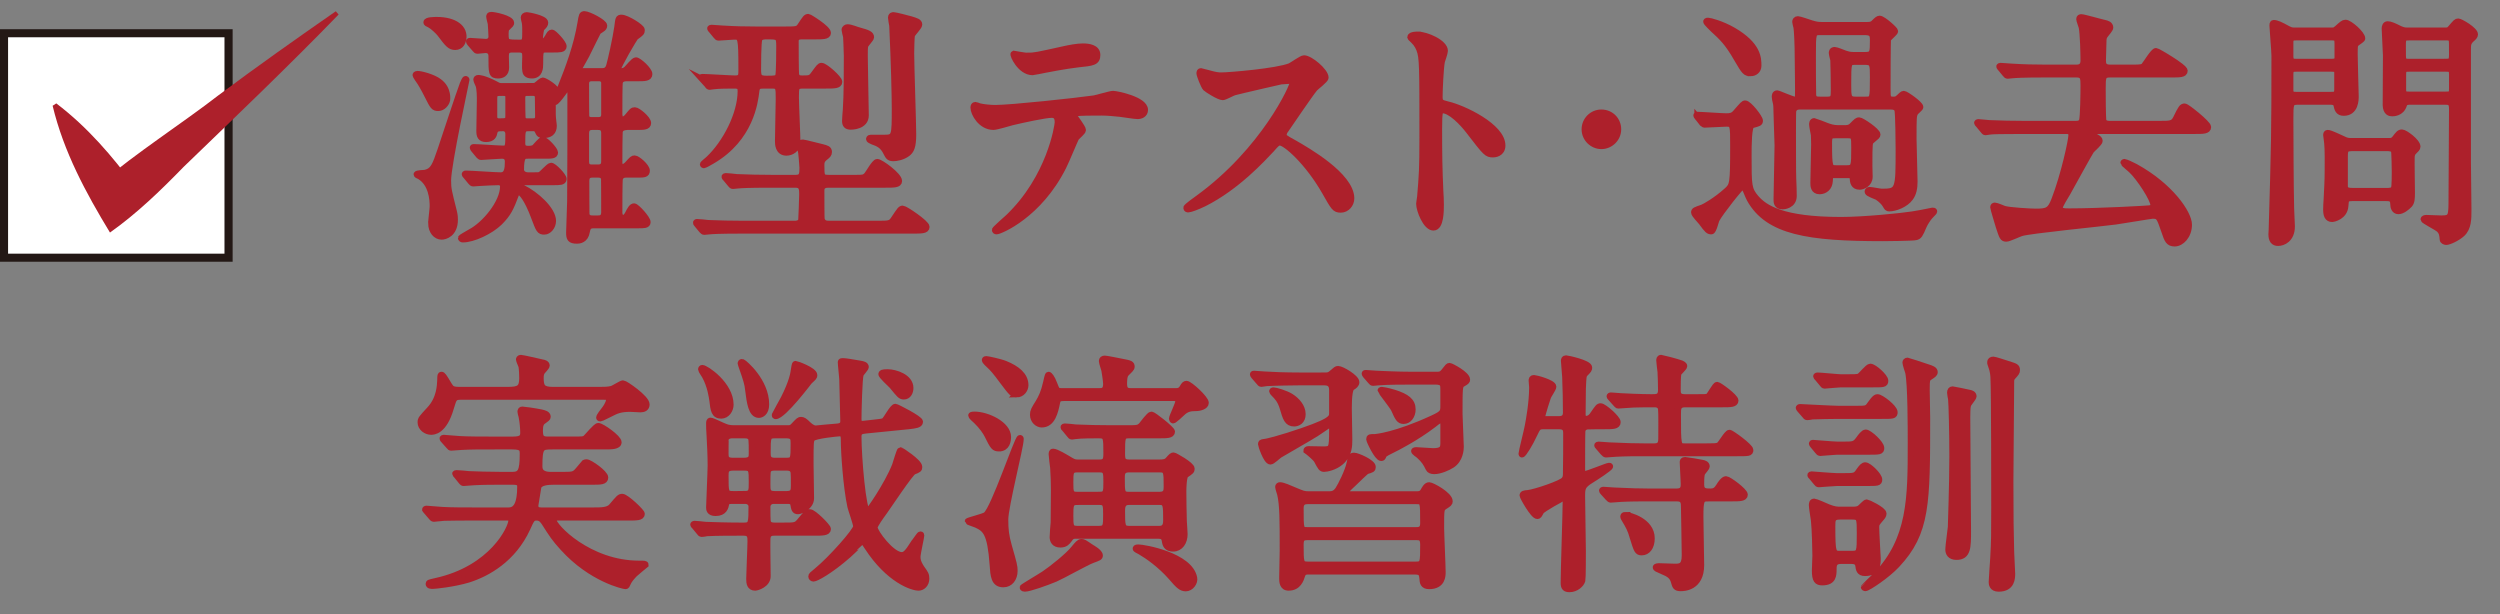
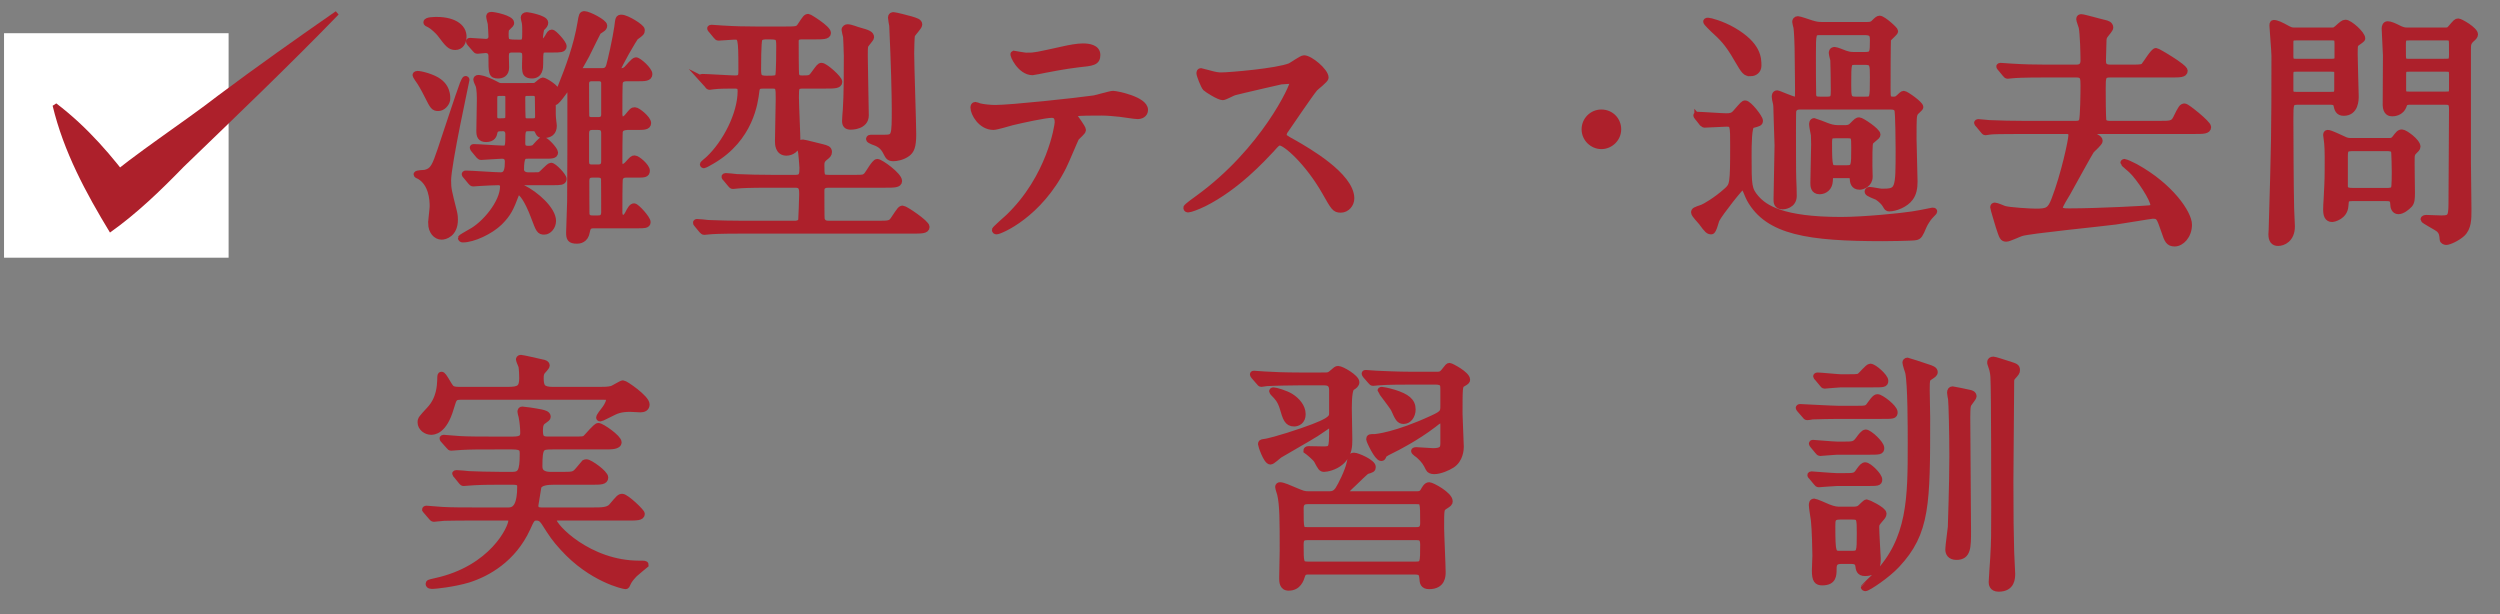
<svg xmlns="http://www.w3.org/2000/svg" id="_レイヤー_2" viewBox="0 0 297.35 73.07">
  <rect x="0" y="0" width="297.35" height="73.07" fill="#808080" stroke="none" />
  <defs>
    <style>.cls-1{stroke:#ad202b;stroke-miterlimit:10;stroke-width:.75px;}.cls-1,.cls-2{fill:#ad202b;}.cls-3{fill:#231815;}.cls-4{fill:#fff;}</style>
  </defs>
  <g id="PC">
    <g id="_レイヤー_13">
      <path class="cls-1" d="M52.14,12.83c-.54,0-.63-.15-1.29-1.47-.39-.78-.81-1.53-1.17-2.01-.03-.06-.24-.36-.24-.42,0-.09.15-.12.21-.12.42,0,1.83.36,2.55.9,1.2.87.96,2.19.96,2.22-.09.39-.51.9-1.02.9ZM51.3,26.54c0-.33.18-1.74.18-2.01,0-.81-.12-2.7-1.56-3.57-.06-.03-.36-.15-.36-.21,0-.15.87-.15,1.02-.18.99-.24,1.2-.9,1.86-2.82.42-1.23,2.19-6.66,2.61-7.74.06-.15.24-.6.33-.6.06,0,.09.03.09.09,0,.03-2.19,10.05-2.19,11.97,0,1.02.09,1.29.69,3.69.12.48.12.81.12.96,0,1.74-1.2,2.01-1.56,2.01-.66,0-1.23-.63-1.23-1.59ZM54.15,5.57c-.63,0-.87-.33-1.8-1.56-.24-.3-.87-.9-1.23-1.08-.36-.18-.39-.18-.39-.27,0-.27.96-.27,1.23-.27,2.1,0,3.39.93,3.12,2.31-.06.3-.27.87-.93.87ZM63.27,10.25c.3,0,.42,0,.66-.21.12-.12.54-.45.63-.45.18,0,1.68.84,1.68,1.41q0,.15-.3.39c-.21.18-.21.72-.21.99v1.26c0,.42.12,1.14.12,1.26,0,.42-.06,1.14-1.2,1.14-.45,0-.51-.09-.69-.48-.15-.33-.39-.33-.51-.33h-.54c-.81,0-.81.27-.81,1.8,0,.39.12.69.72.69.42,0,.63-.06.78-.18.15-.15.75-.9.96-.9.36,0,1.44,1.2,1.44,1.5,0,.36-.39.36-1.23.36h-1.95c-.54,0-.87,0-.87,1.71,0,.18.18.66.87.66h.54c.66,0,.72,0,.87-.06.24-.06,1.05-1.08,1.32-1.08.3,0,1.47,1.2,1.47,1.56s-.42.36-1.26.36h-3.36c-.27,0-.72.06-.72.33,0,.15.06.18.45.36,1.62.78,3.63,2.61,3.63,3.93,0,.69-.51,1.26-1.02,1.26-.57,0-.63-.18-1.23-1.77-.75-2.01-1.47-2.94-1.8-2.94-.15,0-.27.09-.33.24-.66,1.71-.9,2.31-1.98,3.39-1.08,1.05-3.12,2.01-4.35,2.01-.12,0-.21-.06-.21-.15,0-.06.69-.45,1.11-.69,1.68-.87,3.9-3.48,3.9-5.46,0-.24-.21-.51-.51-.51-.69,0-1.53.06-2.19.09-.12,0-.72.06-.87.06-.12,0-.15-.06-.27-.18l-.57-.69q-.15-.15-.15-.21c0-.06.09-.06.12-.06.6,0,3.48.21,4.14.21.81,0,.87-.84.87-1.65,0-.36-.15-.72-.72-.72-.36,0-2.31.15-2.49.15-.09,0-.15-.06-.27-.18l-.57-.69q-.12-.15-.12-.21c0-.06.06-.06.09-.06.51,0,2.97.18,3.51.18.63,0,.63-.36.63-1.74,0-.42-.24-.72-.63-.72-.57,0-.93,0-1.05.48-.06.33-.18.81-.99.81-.66,0-.78-.39-.78-.93,0-.51.06-3.06.06-3.63,0-.45,0-1.35-.15-1.8-.03-.09-.27-.57-.27-.69,0-.09.06-.18.21-.18.09,0,.63,0,1.98.69.48.27.54.27.72.27h3.69ZM65.01,5.87c-.78,0-.78.15-.78,1.74,0,.45-.03,1.35-.96,1.35-.63,0-.75-.3-.78-.57-.06-.21,0-1.38,0-1.65,0-.39,0-.87-.75-.87h-.84c-.72,0-.75.45-.75.87,0,.18.03,1.08.03,1.29,0,.78-.54.93-.93.93-.78,0-.78-.24-.78-2.31,0-.69-.6-.72-.69-.72-.15,0-.9.09-.99.09-.12,0-.18-.06-.27-.18l-.6-.69q-.12-.15-.12-.21c0-.06.06-.06.12-.06.18,0,1.62.12,1.89.12s.66-.15.66-.66c0-.15-.06-1.44-.09-1.56-.03-.12-.18-.69-.18-.84s.18-.15.24-.15c.39,0,2.34.42,2.34.93,0,.15-.03.15-.42.54-.15.12-.24.21-.24.78,0,1.05.12,1.05,1.74,1.05.63,0,.63-.33.63-1.35,0-.3,0-.81-.06-1.08-.03-.09-.12-.48-.12-.57,0-.12.09-.27.36-.27.12,0,2.16.36,2.16.87,0,.24-.09.33-.42.66-.12.12-.21,1.05-.21,1.23s.06.48.3.48c.18,0,.45-.3.66-.63.21-.39.3-.54.48-.54.21,0,1.38,1.23,1.38,1.62,0,.36-.42.36-1.26.36h-.75ZM58.77,11.69v2.28c.03.27.21.48.57.48.9,0,1.14,0,1.14-.66v-2.28c0-.48-.45-.48-.66-.48-.78,0-1.05,0-1.05.66ZM62.73,11.03c-.18,0-.63,0-.63.6,0,.3,0,2.37.06,2.49.12.33.42.33.57.33h.66c.18,0,.63,0,.63-.6,0-.33-.03-2.31-.03-2.37-.09-.45-.45-.45-.6-.45h-.66ZM70.68,26.78c-.6,0-.78.15-.9.78-.15.99-.9,1.05-1.14,1.05-.84,0-.93-.27-.93-.96,0-.54.12-3.12.12-3.69.03-2.31.03-8.28.03-13.62,0-.12-.09-.18-.18-.18-.15,0-1.38,1.98-1.71,1.98-.03,0-.06-.03-.06-.06,0-.12.6-1.26.72-1.53,1.02-2.52,1.98-5.13,2.43-7.83.15-.93.18-1.02.45-1.02.48,0,2.34.96,2.34,1.35,0,.15-.09.27-.21.36-.06.06-.42.27-.48.33-.09.09-.96,1.89-1.44,2.85-.12.24-.84,1.47-.84,1.53,0,.09.06.36.48.36h2.13c.36,0,.81,0,.99-.69.15-.48.78-3.27.96-4.59.12-.99.12-1.08.48-1.08.6,0,2.4,1.11,2.4,1.44,0,.3-.06.36-.69.81-.21.12-2.13,3.54-2.13,3.78,0,.3.15.33.36.33.24,0,.42-.03.66-.24.15-.12.87-1.05,1.11-1.05.33,0,1.59,1.14,1.59,1.62s-.54.48-1.41.48h-1.2c-.27,0-.75,0-.9.48-.06.15-.06,2.52-.06,3.81,0,.12.03.66.42.66.21,0,.48-.24.57-.36.54-.66.6-.75.87-.75.33,0,1.56,1.02,1.56,1.5,0,.45-.51.45-1.32.45h-1.14c-.27.03-.75.03-.9.51-.06.15-.06,3.3-.06,3.72,0,.18.06.6.39.6.21,0,.48-.24.6-.36.57-.63.63-.69.84-.69.33,0,1.44.96,1.44,1.44,0,.45-.33.45-1.17.45h-1.2c-.24,0-.69,0-.84.51-.06.15-.06,3.54-.06,4.05,0,.12.06.63.45.63.27,0,.48-.27.6-.51.3-.6.48-.87.72-.87.27,0,1.59,1.44,1.59,1.86,0,.36-.39.36-1.14.36h-5.19ZM70.38,9.29c-.45,0-.69.21-.69.69s0,3.78.03,3.93c.15.39.48.39.66.39h.81c.45,0,.69-.24.69-.69v-3.81c-.09-.51-.51-.51-.69-.51h-.81ZM70.47,15.08c-.42,0-.78.15-.78.78v3.36c0,.72.48.72.78.72h.63c.42,0,.78-.12.78-.75v-3.36c0-.72-.48-.75-.78-.75h-.63ZM70.5,20.75c-.24,0-.78,0-.78.75,0,.51,0,3.93.03,4.05.12.45.54.45.75.45h.6c.24,0,.78,0,.78-.75,0-.63,0-3.93-.03-4.05-.12-.45-.54-.45-.75-.45h-.6Z" />
      <path class="cls-1" d="M91.59,21.95c-2.61,0-3.48.06-3.78.09-.09,0-.54.06-.63.06-.12,0-.18-.06-.27-.18l-.57-.69c-.12-.12-.15-.15-.15-.21,0-.03.06-.06.12-.06.21,0,1.14.09,1.32.12,1.47.06,2.7.09,4.11.09h2.91c.78,0,.81-.45.81-1.23,0-.27-.12-1.53-.15-1.8-.03-.15-.18-.75-.18-.87s.06-.3.39-.3c.12,0,1.98.48,2.25.54.57.15.81.21.81.57,0,.27-.15.39-.45.63-.45.36-.45.63-.45.93,0,1.32,0,1.53.87,1.53h3.3c.72,0,.96,0,1.26-.33.21-.24.93-1.56,1.23-1.56.39,0,2.58,1.59,2.58,2.25,0,.42-.57.42-1.62.42h-6.75c-.27,0-.9.03-.87.72,0,.48,0,3.21.03,3.39.15.54.57.57.9.57h5.79c1.32,0,1.56,0,1.92-.57.72-1.08.81-1.23,1.05-1.23.27,0,2.82,1.71,2.82,2.16,0,.42-.6.42-1.62.42h-20.37c-2.64,0-3.51.06-3.81.09-.09,0-.54.06-.63.06s-.15-.06-.27-.18l-.57-.69c-.12-.12-.12-.15-.12-.21,0-.03.03-.06.09-.06.21,0,1.14.09,1.32.12,1.47.06,2.73.09,4.14.09h6.15c.18,0,.66,0,.81-.42.03-.15.12-2.79.12-3.09,0-.6,0-1.17-.81-1.17h-3.03ZM83.55,9.44c-.09-.15-.12-.18-.12-.21,0-.06.06-.06.12-.06.6,0,3.33.18,3.87.18.78,0,.78-.33.78-1.08,0-3.87-.06-3.93-.87-3.93-.27,0-1.65.12-1.86.12-.12,0-.18-.06-.27-.18l-.57-.69c-.12-.15-.15-.15-.15-.21,0-.03.06-.06.12-.06.21,0,1.14.09,1.32.09,1.47.09,2.7.12,4.11.12h3.15c1.56,0,1.74,0,2.04-.48.6-.9.66-1.02.93-1.02.09,0,2.31,1.35,2.31,1.89,0,.39-.6.39-1.59.39h-1.47c-.24,0-.78,0-.78.57s0,3.81.06,4.02c.09.36.33.45.69.45.87,0,1.05,0,1.38-.45.69-.93.75-1.05.96-1.05.42,0,2.1,1.5,2.1,1.89,0,.42-.6.42-1.62.42h-2.67c-.87,0-.87.24-.87,1.41,0,.84.18,4.62.18,5.37,0,.81-.72,1.2-1.29,1.2-.99,0-.99-1.05-.99-1.35,0-.78.09-4.29.09-5.01,0-1.35,0-1.62-.78-1.62h-1.05c-.57,0-.81.09-.87.72-.15,1.23-.66,5.58-5.25,8.25-.09.06-.9.51-.96.51s-.12-.06-.12-.09c0-.06.6-.54.69-.63,1.98-1.86,3.81-5.31,3.81-8.1,0-.39-.09-.66-.72-.66s-1.98,0-2.55.09c-.09,0-.36.06-.42.06-.12,0-.18-.06-.27-.21l-.6-.66ZM92.58,9.02c.12-.3.12-3.18.12-3.57,0-1.14-.15-1.14-1.47-1.14-.36,0-.78,0-.93.36s-.15,3.15-.15,3.57c0,.93.12,1.14,1.05,1.14s1.26,0,1.38-.36ZM102.84,6.77c0,1.08.12,5.97.12,6.96,0,1.32-1.68,1.32-1.77,1.32-.51,0-.66-.24-.66-.66,0-.12.06-1.14.09-1.35.12-1.71.12-4.56.12-6.39,0-.66-.09-2.22-.09-2.31-.03-.12-.18-.66-.18-.78,0-.21.21-.3.33-.3.42,0,1.05.3,1.44.39.99.27,1.35.42,1.35.78,0,.18-.66.84-.69,1.02-.06.15-.06.63-.06,1.32ZM108.36,6.35c0,1.53.24,8.28.24,9.63,0,1.47-.24,1.95-.69,2.28-.57.42-1.29.54-1.65.54-.48,0-.6-.18-.81-.6-.42-.9-.96-1.14-1.65-1.38-.18-.09-.42-.18-.42-.27,0-.03,0-.15.18-.15h1.59c1.29,0,1.29-.15,1.29-3.51,0-1.5-.09-5.34-.3-9.84-.03-.15-.15-.84-.15-.96,0-.24.15-.27.3-.27.18,0,1.71.39,2.01.48.69.21,1.02.3,1.02.63,0,.24-.81,1.05-.87,1.26-.06.24-.09,1.77-.09,2.16Z" />
      <path class="cls-1" d="M128.79,15.47c0,.21-.72.78-.81.93-.09.12-1.23,2.88-1.5,3.39-2.88,5.79-7.56,7.71-7.95,7.71-.12,0-.18-.06-.18-.15s1.35-1.29,1.59-1.5c4.95-4.74,5.88-10.89,5.88-11.31,0-.36-.06-.9-.72-.9-.78,0-3.54.6-4.77.9-.33.09-1.83.54-2.16.54-1.5,0-2.37-1.62-2.37-2.28,0-.18.06-.3.21-.3.06,0,.39.12.45.15.42.12,1.38.21,1.89.21,1.92,0,9.69-.84,11.79-1.14.36-.06,1.92-.54,2.25-.54.36,0,3.78.66,3.78,1.89,0,.54-.48.72-.87.72-.33,0-1.8-.24-2.1-.27-.63-.06-1.47-.15-2.13-.15-1.02,0-2.82,0-3.03.09-.21.12-.27.3-.21.45.03.09.96,1.29.96,1.56ZM122.13,6.65c.93,0,1.26-.09,4.26-.75.78-.18,1.74-.36,2.4-.36s1.71.12,1.71.99-.51.93-2.28,1.11c-1.53.18-3.54.57-3.99.66-.15.03-1.32.27-1.41.27-1.47,0-2.4-2.1-2.25-2.16.18.03,1.38.24,1.56.24Z" />
      <path class="cls-1" d="M153.45,9.44c-.21,0-6.51,1.47-6.66,1.53-.21.06-1.14.57-1.35.57-.45,0-1.86-.9-2.04-1.08-.21-.21-.72-1.53-.72-1.74,0-.15.03-.24.18-.24.03,0,.69.18.78.21.93.27,1.29.3,1.59.3,1.02,0,6.66-.48,8.22-1.11.27-.12,1.38-.93,1.65-.93.72,0,2.55,1.53,2.55,2.28,0,.27-1.11,1.08-1.29,1.29-.6.72-2.97,4.23-3.45,4.92-.12.15-.24.36-.24.6,0,.27.06.33,1.32,1.02,1.35.78,6.72,3.81,6.72,6.54,0,.69-.54,1.32-1.23,1.32s-.81-.21-1.86-2.07c-2.07-3.63-4.71-5.91-5.37-5.91-.3,0-.39.09-1.05.84-1.05,1.11-4.11,4.47-8.01,6.42-.81.39-1.62.69-1.86.69-.06,0-.21,0-.21-.18,0-.12,1.2-.99,1.38-1.11,7.83-5.67,11.4-13.44,11.31-13.92-.06-.24-.3-.24-.36-.24Z" />
-       <path class="cls-1" d="M168.6,4.13c1.08,0,3.24.96,3.24,1.92,0,.21-.3,1.08-.36,1.26-.15.75-.27,3.42-.27,4.17,0,.66.12.75.99.96,1.83.42,6.48,2.61,6.48,4.86,0,.99-.93,1.05-1.08,1.05-.75,0-.84-.12-2.85-2.73-.84-1.11-2.25-2.52-3.18-2.52-.3,0-.42,0-.42,2.22,0,3.18.03,4.77.15,7.47.03.33.06,1.08.06,1.53,0,.75,0,2.73-.87,2.73s-1.68-2.04-1.68-2.82c0-.12.12-.75.12-.87.21-2.49.27-3.27.27-6.96,0-8.58,0-9.54-.36-10.5-.24-.63-.54-.93-1.02-1.38l-.06-.12c.03-.27.81-.27.84-.27Z" />
      <path class="cls-1" d="M188.49,15.38c0-1.08.87-1.98,1.98-1.98s1.98.87,1.98,1.98-.93,1.98-1.98,1.98-1.98-.87-1.98-1.98Z" />
      <path class="cls-1" d="M201.9,13.94q-.12-.15-.12-.21c0-.06.06-.06.09-.06.51,0,2.91.18,3.45.18.51,0,.81-.06,1.14-.45.84-.96.93-1.08,1.11-1.08.42,0,1.74,1.68,1.74,2.04,0,.27-.12.3-.93.51-.42.09-.42,2.46-.42,3.69,0,3.51,0,3.96.9,5.01,1.02,1.17,3.12,2.61,10.11,2.61,2.73,0,7.14-.45,8.49-.66.48-.06,1.5-.27,2.4-.45.09,0,.18,0,.18.09,0,.06-.48.51-.54.6-.21.24-.54.75-.69,1.08-.48,1.14-.57,1.26-.93,1.35-.33.09-3.42.12-3.93.12-8.82,0-13.68-.72-15.84-4.65-.15-.24-.63-1.59-.78-1.59-.21,0-2.79,3.27-3.18,4.05-.09.18-.36,1.38-.6,1.38-.33,0-.45-.09-1.17-1.08-.12-.15-.87-.93-.87-1.14,0-.24.09-.27.96-.57.33-.12,1.68-.9,2.91-2.01.72-.66.78-.72.78-5.37,0-2.4,0-2.64-.81-2.64-.42,0-2.19.12-2.61.12-.09,0-.15-.06-.24-.18l-.6-.69ZM208.23,8.69c-.63,0-.72-.15-1.62-1.68-1.11-1.95-1.8-2.58-2.85-3.54-.12-.12-.81-.78-.81-.9,0-.09.15-.09.21-.09.21,0,1.62.36,2.97,1.14,3,1.74,3,3.33,3,4.2,0,.57-.45.87-.9.87ZM222,2.99c.36,0,.66,0,.93-.3.33-.33.48-.45.63-.45.39,0,1.83,1.29,1.83,1.47s-.78.78-.84.96c-.06.21-.06,5.07-.06,5.91,0,1.08,0,1.29.75,1.29.24,0,.36-.03.6-.24.33-.3.45-.45.6-.45.21,0,1.95,1.2,1.95,1.56,0,.12-.54.54-.6.66-.21.36-.21.54-.21,3.18,0,.72.12,4.23.12,5.04,0,.72-.12,1.41-.51,1.92-.54.75-1.74,1.23-2.49,1.23-.21,0-.24-.06-.45-.42-.15-.27-.54-.66-.96-.93-.18-.09-1.14-.42-1.14-.6,0-.21.18-.21.24-.21.21,0,1.23.21,1.44.21,2.01,0,2.01-.21,2.01-5.1,0-.66-.03-4.35-.15-4.65-.15-.42-.54-.42-1.08-.42h-10.38c-.36,0-.81,0-.96.54-.03.18-.03,2.16-.03,2.58,0,.84,0,4.95.03,5.46.03.57.06,1.5.06,2.07,0,1.14-1.17,1.23-1.29,1.23-.72,0-.72-.48-.72-.81,0-.93.12-5.4.12-6.42,0-.54-.12-3.18-.12-3.78,0-.72-.03-1.11-.09-1.32-.06-.21-.12-.51-.12-.69,0-.09,0-.39.27-.39.15,0,1.77.75,2.13.75.33,0,.36-.33.36-.48.03-.63-.03-3.72-.03-4.41,0-1.8-.09-3.36-.15-3.72-.03-.12-.15-.57-.15-.66,0-.15.09-.3.3-.3s1.29.39,1.59.48c.48.15.78.21,1.23.21h5.34ZM219.42,15.26c.3,0,.6-.03.84-.27.6-.6.66-.66.87-.66.27,0,2.16,1.26,2.16,1.68,0,.15-.09.21-.66.69-.3.24-.3.27-.3,3.09,0,.18.03,1.05.03,1.23,0,.87-.84,1.17-1.17,1.17-.75,0-.78-.6-.81-.93,0-.36-.21-.45-.51-.45h-1.68c-.54,0-.54.12-.57.72-.03.75-.57,1.2-1.2,1.2-.72,0-.72-.66-.72-.96,0-.63.09-3.87.09-4.59s-.03-.9-.03-1.14c-.03-.18-.21-1.02-.21-1.23,0-.09,0-.39.24-.39.06,0,1.41.54,1.5.57.33.12.75.27,1.32.27h.81ZM216.54,3.8c-.93,0-.93.06-.93,2.79,0,.84,0,4.08.03,4.68.03.57.39.6.84.6h.87c.78,0,.78-.36.78-1.14,0-.48-.03-3.27-.06-3.6-.03-.12-.18-.69-.18-.84,0-.06,0-.33.33-.33.21,0,1.05.36,1.23.42.48.15.63.18,1.11.18h1.29c.93,0,.93-.33.93-1.8,0-.75-.18-.96-1.08-.96h-5.16ZM219.63,20.03c.93,0,.93-.24.93-2.46,0-1.38,0-1.5-.9-1.5h-1.26c-.63,0-.87.03-.87.84,0,3.12.06,3.12.93,3.12h1.17ZM221.85,11.87c.93,0,.93-.06.93-2.7,0-1.47,0-1.83-.93-1.83h-1.14c-.9,0-.9.06-.9,2.7,0,1.47,0,1.83.9,1.83h1.14Z" />
      <path class="cls-1" d="M240.57,15.56c-2.64,0-3.48.03-3.78.06-.12,0-.54.09-.63.09-.12,0-.18-.09-.27-.21l-.57-.69c-.06-.06-.15-.15-.15-.18,0-.06.06-.09.12-.09.21,0,1.14.12,1.32.12,1.47.06,2.7.09,4.11.09h6.15c.24,0,.63,0,.78-.39.15-.42.18-3.42.18-4.14,0-.9,0-1.38-.84-1.38h-3.78c-2.61,0-3.48.06-3.78.09-.09,0-.54.06-.63.06-.12,0-.18-.06-.27-.18l-.57-.69c-.12-.15-.15-.15-.15-.21,0-.03.06-.06.12-.06.21,0,1.14.09,1.32.09,1.47.09,2.7.12,4.11.12h3.63c.51,0,.84-.24.84-.84,0-.9-.06-3.18-.21-3.96-.03-.15-.3-.84-.3-.99,0-.18.12-.21.24-.21.27,0,2.34.6,2.79.69.24.06.63.15.63.54,0,.15-.36.57-.57.84-.21.24-.24.48-.24.81,0,.36-.06,1.86-.06,2.19,0,.42,0,.93.87.93h2.73c.84,0,1.14-.03,1.32-.24.24-.27,1.11-1.74,1.41-1.74.15,0,3.39,1.89,3.39,2.34,0,.42-.57.42-1.59.42h-7.29c-.87,0-.87.36-.87,1.71,0,.51,0,3.57.09,3.84.15.36.57.36.84.36h5.85c1.26,0,1.62,0,1.95-.63.63-1.29.72-1.44,1.05-1.44.21,0,2.76,2.01,2.76,2.43,0,.45-.57.45-1.62.45h-12.18c-.15,0-.33,0-.33.18,0,.12.54.42.87.6.21.12.36.24.36.42,0,.24-.9.99-1.02,1.17-.21.3-2.37,4.23-2.82,5.04-.21.33-.9,1.47-.9,1.68,0,.51.54.51,1.14.51,3.63,0,9.33-.33,9.51-.36.3-.03.51-.15.51-.42,0-.69-1.65-3.24-2.64-4.17-.12-.12-.93-.78-.93-.84,0-.03.03-.09.12-.09.12,0,1.02.42,1.29.57,4.2,2.31,6.36,5.55,6.36,6.87s-.9,2.22-1.68,2.22c-.72,0-.87-.39-1.23-1.47-.57-1.65-.63-1.83-1.38-1.83-.21,0-3.72.6-4.41.69-1.77.24-10.11,1.05-11.22,1.38-.3.09-1.5.66-1.77.66-.45,0-.48-.15-.9-1.41-.09-.33-.66-2.16-.66-2.31s.09-.18.18-.18c.18,0,.96.33,1.11.39.57.18,3.09.33,3.75.33,1.38,0,1.74-.12,2.25-1.47,1.14-2.97,2.01-7.05,2.01-7.62,0-.54-.33-.54-.72-.54h-5.1Z" />
      <path class="cls-1" d="M277.29,3.65c.33,0,.42,0,.75-.3.51-.45.69-.63.93-.63.48,0,1.98,1.32,1.98,1.86,0,.12-.6.48-.69.57-.21.21-.21.3-.21,1.38,0,.75.12,4.5.12,4.92,0,.39,0,1.95-1.41,1.95-.66,0-.75-.48-.84-.9-.09-.42-.54-.42-.93-.42h-3.63c-.96,0-.96.21-.96,2.07,0,1.59.03,8.46.09,10.65,0,.3.09,1.8.09,2.13,0,1.53-1.05,1.95-1.62,1.95-.51,0-.78-.3-.78-1.02,0-.15.03-.45.03-.54.3-10.23.33-11.37.33-20.67,0-.57-.24-3.33-.24-3.6,0-.12,0-.3.12-.3.39,0,.87.24,1.68.69.42.21.51.21.87.21h4.32ZM273.18,4.43c-.51,0-.78.03-.78.6v1.68c0,.63.27.66.78.66h4.08c.39,0,.72-.03.78-.42v-1.74c0-.69-.12-.78-.78-.78h-4.08ZM273.21,8.15c-.51,0-.81,0-.81.66v2.04c.09.45.36.45.81.45h3.99c.51,0,.81,0,.81-.66v-2.07c-.06-.42-.36-.42-.81-.42h-3.99ZM284.1,16.79c.3,0,.51,0,.75-.3.42-.54.54-.72.84-.72.33,0,1.83,1.08,1.83,1.68,0,.18-.18.33-.45.6-.15.15-.21.3-.24.57-.03.6.03,3.6.03,4.29,0,.75-.03,1.11-.27,1.41-.3.33-.87.78-1.32.78-.48,0-.6-.48-.6-.84,0-.72-.45-.72-.96-.72h-3.81c-.9,0-.9.15-.96.99-.09,1.2-1.35,1.5-1.56,1.5-.54,0-.69-.45-.69-1.11,0-.21.03-1.02.06-1.29.06-1.29.12-2.1.12-3.3,0-.75.03-2.52-.06-3.33-.03-.18-.12-.84-.12-.93,0-.12.03-.24.15-.24.18,0,.27,0,1.77.69.42.21.6.27.99.27h4.5ZM283.77,22.73c.45,0,.87,0,.99-.36.09-.21.09-1.59.09-1.92,0-.36-.03-2.31-.09-2.49-.15-.36-.51-.36-.99-.36h-3.84c-.87,0-1.05.09-1.05.93v3.63c0,.51.42.57,1.05.57h3.84ZM290.79,3.65c.33,0,.48,0,.72-.3.6-.69.66-.78.87-.78.24,0,1.98.99,1.98,1.53,0,.18-.18.36-.36.51-.45.39-.48.69-.48,1.14v13.71c0,.78.06,4.65.06,5.52,0,1.05,0,2.13-.75,2.82-.57.51-1.53.96-1.89.96-.15,0-.39-.12-.39-.27-.03-.54-.09-.87-.42-1.2-.27-.27-1.86-1.05-1.86-1.2,0-.09.12-.15.33-.15.27,0,1.47.06,1.77.06,1.23,0,1.23-.24,1.23-2.46,0-1.5.06-8.91.06-10.59,0-.87-.33-.87-.99-.87h-3.87c-.42,0-.78,0-.9.42-.3.96-1.23.96-1.38.96-.24,0-.72-.06-.75-.96,0-.24.03-4.98.03-5.91,0-.45-.15-2.7-.15-3.21,0-.15.06-.48.33-.48.33,0,.78.21,1.44.54.33.15.57.21.84.21h4.53ZM290.79,7.37c.69,0,.87-.03.87-.87,0-1.44,0-1.62-.06-1.8-.09-.27-.33-.27-.81-.27h-4.14c-.72,0-.87.03-.87.87,0,1.44,0,1.59.06,1.77.09.3.33.3.81.3h4.14ZM290.82,11.27c.6,0,.84,0,.84-.66v-1.77c0-.69-.24-.69-.84-.69h-4.17c-.6,0-.84,0-.84.69v1.77c0,.66.24.66.84.66h4.17Z" />
      <path class="cls-1" d="M55.02,47.17c-1.02,0-1.02.06-1.41,1.35-.81,2.82-2.07,2.82-2.34,2.82-.57,0-1.23-.45-1.23-1.11,0-.39.12-.48,1.05-1.5,1.23-1.29,1.26-2.91,1.29-3.57,0-.51.03-.57.12-.57.15,0,.24.12.9,1.23.27.42.39.57,1.26.57h5.76c1.35,0,1.71-.24,1.71-1.44,0-.36-.03-1.05-.09-1.38-.03-.12-.3-.69-.3-.81,0-.06.03-.18.21-.18s2.25.48,2.52.54c.21.03.54.12.54.36,0,.15-.48.63-.54.72-.12.18-.18.36-.18.75,0,1.02.18,1.44,1.44,1.44h5.61c.51,0,.96,0,1.44-.12.21-.06,1.14-.66,1.32-.66.24,0,2.79,1.74,2.79,2.49,0,.42-.33.57-.69.57-.21,0-1.08-.06-1.26-.06-1.17,0-1.68.24-2.31.57-.15.06-1.11.57-1.2.57-.06,0-.15,0-.15-.09,0-.15.51-.81.54-.84.18-.21.63-.84.63-1.26,0-.39-.21-.39-.81-.39h-16.62ZM58.05,53.08c-.69,0-2.16,0-3.15.06-.21,0-1.05.09-1.23.09-.12,0-.18-.06-.24-.15l-.72-.81s-.06-.09-.06-.12.06-.06.12-.06c.12,0,1.62.12,1.92.15.96.06,2.7.06,3.51.06h2.85c1.08,0,1.2-.36,1.2-.84,0-.45-.06-1.29-.21-1.98-.03-.09-.12-.39-.12-.51,0-.15.06-.24.21-.24s1.44.18,2.19.33c.39.09.81.18.81.51,0,.15-.15.24-.48.48-.33.21-.45.51-.45,1.17,0,.81.18,1.08.96,1.08h2.91c1.23,0,1.38,0,1.62-.21.24-.21,1.2-1.41,1.47-1.41.39,0,2.4,1.41,2.4,1.92,0,.48-.84.48-1.62.48h-6.21c-1.38,0-1.59.03-1.59,2.4,0,.96.9,1.02,1.41,1.02h1.14c1.44,0,1.59,0,2.04-.51.12-.15.69-.84.78-.93.06-.03.12-.06.24-.06.39,0,2.22,1.29,2.22,1.8,0,.48-.54.48-1.62.48h-4.5c-.63,0-1.65.06-1.83.63,0,.03-.36,2.16-.36,2.22,0,.48.27.6.72.6h6.24c.93,0,1.74,0,2.16-.51.84-.99.93-1.11,1.23-1.11.45,0,2.31,1.77,2.31,2.01,0,.42-.6.42-1.59.42h-8.4s-.54,0-.54.27c0,.81,4.23,5.25,10.23,5.25.63,0,.75,0,.75.12,0,0-1.14.93-1.32,1.11-.48.51-.69.81-.81,1.11-.09.21-.12.3-.24.3-.18,0-4.05-.81-7.44-4.56-.99-1.08-1.29-1.56-2.19-2.97-.15-.21-.39-.63-.93-.63s-.63.18-1.14,1.32c-1.68,3.63-4.71,5.34-6.99,6.06-1.8.54-3.99.75-4.23.75-.18,0-.48,0-.48-.21,0-.15.03-.15.81-.33,6.75-1.47,9.03-6.33,9.03-7.23,0-.33-.33-.36-.48-.36h-4.38c-.69,0-2.16,0-3.15.03-.21,0-1.05.12-1.23.12-.12,0-.18-.09-.24-.15l-.72-.84s-.06-.09-.06-.09c0-.06.06-.09.12-.09.12,0,1.62.12,1.92.15.96.06,2.7.06,3.51.06h4.38c.9,0,1.38-.81,1.38-2.85,0-.45-.21-.6-.93-.6h-1.41c-.87,0-2.04,0-3.15.06-.21,0-1.05.09-1.23.09-.15,0-.15-.03-.24-.12l-.63-.78s-.15-.15-.15-.18.06-.06.12-.06c.24,0,1.29.09,1.5.12.63.03,2.43.09,3.93.09h1.23c.99,0,1.26-.42,1.26-2.46,0-.6,0-.96-1.26-.96h-2.88Z" />
-       <path class="cls-1" d="M93.63,50.95c.39,0,.51,0,.81-.33.6-.63.63-.66.84-.66s.39.09.84.54c.51.48.78.48.93.48.06,0,2.49-.24,2.67-.24.36-.06.6-.24.6-.63,0-.69-.12-4.11-.12-4.89,0-.3-.18-1.8-.18-2.16,0-.09.12-.09.24-.09.33,0,1.14.15,2.04.3.33.06.66.12.66.39,0,.12-.51.69-.6.84-.18.45-.27,4.56-.27,5.31,0,.66.3.66.75.6l1.08-.12c.69-.09,1.08-.09,1.26-.24.24-.15.99-1.65,1.32-1.65.12,0,2.91,1.41,2.91,1.77s-.57.42-1.35.51l-5.1.51c-.45.06-.87.09-.87.72,0,2.43.54,8.97,1.11,8.97.12,0,2.34-3.18,3.27-5.52.09-.27.54-1.8.63-1.8.03,0,2.22,1.38,2.22,1.98,0,.27-.06.3-.66.54-.39.15-2.97,4.05-3.51,4.8-.33.45-1.14,1.56-1.14,1.86,0,.57,2.04,3.3,3.24,3.3.48,0,.78-.42,1.47-1.5.12-.12.66-.96.75-.96s.09.06.09.12c0,.18-.45,2.13-.45,2.55,0,.6.33,1.08.48,1.32.48.66.57.81.57,1.26,0,.66-.48,1.05-.9,1.05-.75,0-3.54-.9-6.09-4.83-.42-.63-.45-.69-.51-.69-.03,0-1.44,1.35-1.74,1.62-2.25,1.98-3.9,2.82-4.17,2.82-.12,0-.24-.12-.24-.21,0-.18.09-.21.66-.69,1.65-1.35,4.68-4.74,4.68-5.28,0-.33-.6-1.98-.69-2.37-.51-2.37-.78-6.48-.78-7.95,0-.36-.03-.78-.48-.78-.24,0-2.94.27-3.27.6-.24.24-.24.54-.24,3.06,0,.57.06,3.42.06,4.08,0,1.02-1.26,1.53-1.53,1.53-.42,0-.45-.3-.54-.78-.06-.45-.51-.45-.72-.45h-1.65c-.36,0-.75.24-.75.72,0,1.65,0,1.83.18,2.04.21.21.51.21.69.21h1.05c1.35,0,1.5,0,1.92-.48.84-1.02.93-1.11,1.23-1.11.42,0,2.13,1.71,2.13,1.98,0,.42-.63.42-1.62.42h-4.71c-.3,0-.84,0-.87.75-.03.63.03,3.75.03,4.44,0,.99-1.26,1.35-1.47,1.35-.63,0-.69-.54-.69-1.02,0-.63.15-3.75.15-4.47,0-.54,0-1.05-.81-1.05h-.6c-.72,0-2.73,0-3.78.06-.09.03-.54.09-.63.09-.12,0-.18-.09-.27-.21l-.57-.69q-.15-.15-.15-.18c0-.06.06-.09.12-.09.18,0,1.11.09,1.32.12.87.03,2.4.09,4.11.09h.51c.87,0,.87-.39.87-2.31,0-.39-.36-.66-.75-.66h-1.62c-.42,0-.6.09-.66.33-.09.45-.24,1.11-1.26,1.11-.75,0-.75-.45-.75-.66,0-.39.18-4.2.18-4.98,0-1.2-.06-2.31-.12-3.42-.06-.84-.06-1.29-.06-1.56,0-.15,0-.33.15-.33.24,0,1.44.63,1.74.72.36.15.69.18,1.08.18h6.3ZM86.88,48.13c0,.6-.42,1.29-1.11,1.29-.81,0-.9-.66-1.02-1.74-.06-.45-.24-1.77-.9-2.97-.06-.12-.45-.66-.45-.78,0-.09.06-.15.12-.15.45,0,3.36,1.98,3.36,4.35ZM88.5,54.82c.93,0,.93-.48.93-.9,0-1.68,0-1.86-.3-2.04-.21-.12-.42-.12-.63-.12h-1.35c-.24,0-.6,0-.84.39-.03.06-.03,1.65-.03,1.8,0,.42,0,.87.87.87h1.35ZM88.5,58.78c.93,0,.93-.36.93-1.38,0-1.56,0-1.8-.93-1.8h-1.32c-.9,0-.9.48-.9.99,0,2.01,0,2.19.93,2.19h1.29ZM91.11,48.1c0,1.02-.6,1.23-.84,1.23-.9,0-1.08-1.47-1.26-2.88-.09-.87-.24-1.29-.75-2.76-.06-.21-.15-.39-.15-.45,0-.09.03-.21.21-.15.21.09,2.79,2.25,2.79,5.01ZM93.57,58.78c.87,0,.87-.48.87-1.08,0-1.53,0-1.68-.21-1.89-.21-.21-.51-.21-.72-.21h-1.35c-.18,0-.51,0-.72.21-.18.21-.18.36-.18,1.89,0,.6,0,1.08.87,1.08h1.44ZM93.51,54.82c.9,0,.9-.21.9-2.07,0-.54,0-.99-.87-.99h-1.35c-.9,0-.9.21-.9,2.13,0,.42.03.93.84.93h1.38ZM93.21,47.44c1.05-2.07,1.17-3.03,1.23-3.45.06-.33.09-.69.18-.69.12,0,2.22.75,2.22,1.32,0,.21-.06.24-.57.72-.06.06-3.12,4.14-4.02,4.14-.12,0-.06-.15-.06-.18.06-.15.87-1.56,1.02-1.86ZM105.57,44.29c.93,0,2.7.57,2.7,1.86,0,.51-.27.99-.75.99-.39,0-.48-.12-1.41-1.26-.21-.24-1.32-1.2-1.26-1.41.03-.09.06-.18.72-.18Z" />
-       <path class="cls-1" d="M119.97,64.92c.63,2.19.69,2.43.69,2.97,0,.9-.51,1.59-1.32,1.59-1.11,0-1.17-.99-1.26-2.31-.27-3.84-.87-4.26-1.95-4.77-.15-.06-1.02-.36-1.02-.39,0-.09,1.89-.54,2.16-.75.96-.72,3.75-9.15,4.05-9.15.09,0,.06.09.06.18,0,.84-1.83,7.98-1.83,9.51,0,1.2.09,1.95.42,3.12ZM118.83,53.32c-.57,0-.69-.15-1.38-1.56-.18-.36-.63-1.05-1.32-1.71-.21-.18-.6-.54-.6-.63s.27-.09.36-.09c1.56,0,3.99,1.17,3.99,2.64,0,.51-.15,1.35-1.05,1.35ZM120.9,46.9c-.45,0-.57-.15-1.68-1.62-.81-1.11-1.17-1.5-1.56-1.86-.03-.03-.51-.45-.51-.6,0-.09.12-.09.18-.09.12,0,1.59.3,2.25.57,1.32.54,2.37,1.32,2.37,2.52,0,.48-.39,1.08-1.05,1.08ZM130.8,66.07c0,.21-.09.24-.9.54-.72.27-3.66,1.92-4.38,2.22-1.08.45-3.09,1.17-3.63,1.17-.09,0-.24-.03-.24-.12,0-.06,2.19-1.35,2.58-1.62.93-.63,2.82-2.13,3.51-3,.42-.51.63-.78.9-.78.21,0,.3.06,1.14.63.15.09,1.02.57,1.02.96ZM139.89,46.54c.24,0,.54-.03.78-.45.18-.33.3-.42.45-.42.36,0,2.28,1.74,2.28,2.25,0,.39-.66.6-1.14.6-.72,0-1.17.09-1.71.63-.09.09-.9.84-1.02.84-.06,0-.12-.12-.12-.18,0-.27.75-1.71.75-2.07,0-.39-.3-.42-.6-.42h-12.96c-.57,0-.78.09-.87.48-.24,1.2-.57,2.67-1.83,2.67-.48,0-1.02-.45-1.02-1.14,0-.42.12-.63.63-1.44.36-.6.66-1.2.93-2.4.06-.24.18-.9.27-.9s.39.3.66,1.05c.33.84.33.9.99.9h4.35c.39,0,.87,0,.87-.87,0-.3-.15-1.29-.21-1.62-.03-.15-.3-.93-.3-1.11s.12-.27.33-.27c.18,0,1.53.27,1.98.36,1.08.21,1.2.24,1.2.6,0,.18-.21.36-.66.81-.27.27-.24,1.14-.24,1.26,0,.84.51.84.84.84h5.37ZM128.01,63.7c-.39,0-.57.03-.87.48-.21.27-.42.57-1.02.57-.72,0-.9-.48-.9-.87,0-.27.09-1.5.12-1.74,0-.54.03-3.6.03-3.81,0-.87-.03-1.83-.09-2.7-.03-.27-.18-1.35-.18-1.59,0-.12,0-.3.15-.3.39,0,1.41.63,2.07,1.02.42.27.66.27.93.27h2.52c.63,0,.84-.21.84-1.02,0-2.04,0-2.25-.93-2.25-.66,0-2.16,0-2.76.09-.06,0-.36.06-.42.06-.12,0-.18-.09-.27-.21l-.57-.69c-.09-.06-.15-.15-.15-.21,0-.03.06-.06.12-.06.21,0,1.14.09,1.32.12,1.38.06,2.73.09,4.11.09h1.92c1.29,0,1.44,0,1.8-.36.18-.21.93-1.26,1.17-1.26s2.43,1.74,2.43,2.01c0,.42-.6.42-1.59.42h-3.48c-.87,0-.87.21-.87,2.22,0,.72.09,1.05.87,1.05h3.6c.42,0,.78-.03,1.02-.3.45-.51.51-.54.66-.54.12,0,2.13,1.11,2.13,1.56,0,.24-.06.3-.69.72-.27.18-.3,1.62-.3,1.95,0,.36.03,3.3.06,3.63,0,.24.09,1.05.09,1.47,0,.96-.51,1.71-1.35,1.71-.54,0-.84-.24-.93-.69-.09-.57-.15-.84-.9-.84h-9.69ZM130.77,58.87c.84,0,.84-.39.84-1.53s0-1.53-.84-1.53h-2.64c-.84,0-.84.39-.84,1.56s0,1.5.84,1.5h2.64ZM128.13,59.68c-.84,0-.84.42-.84,1.65s0,1.59.84,1.59h2.61c.84,0,.84-.42.84-1.68,0-1.17,0-1.56-.84-1.56h-2.61ZM137.91,58.87c.87,0,.87-.54.87-1.02,0-1.74,0-2.04-.87-2.04h-3.63c-.87,0-.87.57-.87,1.02,0,1.77,0,2.04.87,2.04h3.63ZM137.91,62.92c.81,0,.81-.72.81-1.08,0-1.74,0-2.16-.81-2.16h-3.63c-.84,0-.84.72-.84,1.08,0,1.74,0,2.16.84,2.16h3.63ZM141.03,69.96c-.57,0-.93-.42-1.71-1.32-1.29-1.47-2.79-2.52-3.72-3.06-.12-.06-.51-.24-.51-.33,0-.12.18-.12.3-.12.69,0,6.12.96,6.63,3.6.12.54-.39,1.23-.99,1.23Z" />
      <path class="cls-1" d="M157.53,44.68c.42,0,.6-.03.87-.27.48-.42.57-.51.75-.51.42,0,2.16,1.02,2.16,1.56,0,.27-.24.45-.51.6q-.39.21-.39,2.49c0,.54.06,3.12.06,3.72,0,.72,0,1.8-.99,2.67-.72.63-1.71.81-1.98.81-.33,0-.39-.12-.87-1.02-.15-.27-1.05-1.02-1.23-1.14,0-.15.18-.15.3-.15.24,0,1.35.03,1.59.03,1.11,0,1.17,0,1.17-2.34,0-.27,0-.57-.27-.57-.09,0-.18,0-.27.06-.3.21-.96.66-1.38.93-1.2.75-3.15,1.83-4.35,2.55-.15.09-.87.78-1.08.78-.48,0-1.11-1.92-1.11-2.04,0-.18.06-.21.27-.24.63-.06,2.1-.51,2.88-.75,5.28-1.68,5.31-2.1,5.31-2.73v-2.76c0-.87-.66-.9-.93-.9h-3.09c-.72,0-2.73.03-3.78.09-.09,0-.54.09-.63.09-.12,0-.18-.09-.27-.21l-.6-.69q-.12-.15-.12-.21c0-.06.06-.06.12-.06.18,0,1.08.09,1.29.09.87.06,2.43.12,4.14.12h2.94ZM154.92,49.27c0,.81-.57,1.08-.99,1.08-.81,0-.99-.6-1.35-1.83-.27-.9-.63-1.29-1.11-1.77-.03-.03-.15-.18-.15-.21s.03-.09.15-.09c.27,0,1.47.36,2.04.72.72.45,1.41,1.2,1.41,2.1ZM158.04,58.81c.6,0,.84-.18,1.11-.54.36-.54,1.2-2.25,1.38-3.15.18-.84.21-.9.54-.9.36,0,2.19.78,2.19,1.32,0,.27-.09.3-.69.48-.15.06-1.2,1.08-1.44,1.32-1.02.96-1.11,1.05-1.11,1.23,0,.24.27.24.45.24h8.04c.48,0,.66-.15.81-.42.15-.27.36-.66.66-.66.33,0,2.43,1.14,2.43,1.89,0,.21-.06.27-.63.63-.39.27-.39.36-.39,2.55,0,.75.18,4.44.18,5.25,0,.42,0,1.65-1.59,1.65-.72,0-.75-.45-.78-.87-.06-.63-.15-.87-.96-.87h-12.63c-.24,0-.6,0-.75.48-.15.48-.45,1.44-1.59,1.44-.75,0-.75-.72-.75-1.14,0-.45.06-2.73.06-3.24,0-3.63,0-5.4-.3-6.72-.03-.12-.24-.72-.24-.87,0-.12.09-.18.21-.18.33,0,1.23.39,1.56.54,1.14.48,1.26.54,1.86.54h2.37ZM155.52,59.59c-.27,0-.84.03-.84.84,0,2.61,0,2.64.84,2.64h12.93c.27,0,.84,0,.84-.81,0-2.64,0-2.67-.84-2.67h-12.93ZM168.42,67.17c.87,0,.87-.24.87-2.4,0-.84-.36-.9-.81-.9h-12.96c-.63,0-.84.18-.84.9,0,2.16,0,2.4.87,2.4h12.87ZM171,44.59c.39,0,.57-.15.78-.42.45-.57.48-.63.63-.63s2.07.99,2.07,1.62c0,.18-.06.21-.57.51-.33.21-.33.54-.33,3.54,0,.63.15,3.42.15,3.93,0,.3-.06,1.53-1.05,2.16-.45.3-1.41.72-2.1.72-.33,0-.57-.12-.63-.27-.33-.66-.51-.99-1.17-1.59-.06-.06-.57-.39-.57-.51,0-.09.21-.09.24-.09.27,0,1.68.12,2.01.12,1.05,0,1.23-.33,1.23-.93v-2.19c0-.18,0-.6-.27-.6-.21,0-.3.03-.93.54-2.04,1.56-4.44,2.79-4.89,3-.42.21-.96.45-1.05.66-.09.24-.12.3-.27.3-.45,0-1.41-2.04-1.41-2.22,0-.24.09-.24.66-.24.12,0,2.49-.21,6.84-2.22,1.32-.6,1.32-.78,1.32-1.56v-1.92c0-.51,0-.93-.93-.93h-3.03c-.72,0-2.73,0-3.78.09-.09,0-.54.06-.63.06-.12,0-.18-.06-.27-.18l-.6-.69q-.12-.15-.12-.21c0-.06.06-.06.12-.06.18,0,1.11.09,1.32.09.84.03,2.4.12,4.11.12h3.12ZM168,48.7c0,.75-.45,1.35-1.05,1.35-.51,0-.66-.3-1.14-1.38-.15-.33-1.59-2.16-1.59-2.22s.09-.06.15-.06c.09,0,.63.09,1.44.33,1.5.48,2.19.99,2.19,1.98Z" />
-       <path class="cls-1" d="M189.06,50.68c-.45,0-.81.15-.87.6-.03.27-.03,3.96-.03,4.41,0,.57,0,.72.3.72.36,0,2.7-.99,2.91-.99.06,0,.12,0,.12.06,0,.18-1.71,1.29-2.25,1.62-1.08.66-1.08.99-1.08,1.98s.09,5.55.09,6.48c0,.48,0,3.24-.06,3.48-.12.45-.75,1.02-1.5,1.02-.48,0-.69-.15-.69-.72,0-1.56.24-8.37.24-9.75,0-.12,0-.39-.27-.39-.06,0-2.52,1.32-2.7,1.65-.24.45-.27.51-.42.51-.48,0-1.74-2.28-1.74-2.43,0-.18.15-.24.63-.27.84-.09,3.99-1.14,4.32-1.59.18-.21.21-.42.21-.75.03-.9.03-3.72.03-4.8,0-.33-.03-.84-.84-.84h-1.86c-.66,0-.72.15-1.14,1.02-.45.99-1.26,2.34-1.44,2.34-.03,0-.03-.06-.03-.09,0-.21.66-2.79.75-3.33.12-.63.51-2.73.51-4.56,0-.12-.06-.66-.06-.78,0-.18.03-.3.27-.3.18,0,2.28.54,2.28,1.02,0,.21-.57,1.02-.63,1.2-.06.12-.69,2.13-.69,2.34,0,.27.21.33.42.33h1.59c.54,0,.84-.24.84-.78,0-1.11-.03-3.06-.09-4.26,0-.3-.15-1.62-.15-1.92,0-.12.03-.27.24-.27.12,0,2.73.54,2.73,1.08,0,.21-.03.27-.48.72-.21.24-.21.39-.27,1.83,0,.42-.03,2.52-.03,2.94,0,.21,0,.63.42.63.45,0,.72-.36.78-.45.66-.96.72-1.05.96-1.05.39,0,2.01,1.44,2.01,1.86,0,.48-.51.48-1.62.48h-1.71ZM200.43,48.07c-.87,0-.87.51-.87,1.17,0,3.81,0,3.87.84,3.87h2.55c.84,0,1.23,0,1.47-.12.27-.12.99-1.5,1.29-1.5.18,0,2.46,1.62,2.46,2.04,0,.36-.18.36-1.62.36h-11.16c-.87,0-2.04,0-3.15.06-.21,0-1.08.09-1.23.09q-.12,0-.33-.24l-.54-.63c-.15-.15-.15-.18-.15-.21s.06-.06.12-.06c.21,0,1.14.09,1.32.09,1.92.09,3.09.12,4.11.12h1.23c.75,0,.84-.42.84-.99,0-.42.03-3.18-.03-3.48-.09-.57-.63-.57-.84-.57-.93,0-1.44,0-2.46.03-.3,0-1.56.12-1.8.12-.12,0-.12-.06-.33-.27l-.54-.6c-.12-.12-.15-.18-.15-.21,0-.06.06-.09.12-.09.18,0,1.02.09,1.2.09.36.03,2.52.12,3.69.12.6,0,1.11,0,1.11-.87,0-.51-.03-1.68-.06-2.16-.03-.21-.15-1.23-.15-1.35s0-.3.21-.3c.09,0,1.92.48,2.4.66.06.03.33.15.33.3,0,.18-.63.72-.69.87-.09.3-.09,1.5-.09,1.92,0,.45,0,.93.87.93h1.29c1.05,0,1.29,0,1.47-.09.24-.12.84-1.38,1.08-1.38.18,0,2.16,1.41,2.16,1.86,0,.42-.6.42-1.59.42h-4.38ZM203.1,59.26c-.78,0-.87.27-.87,2.22,0,.9.09,4.92.09,5.73,0,2.73-2.1,2.73-2.43,2.73-.57,0-.63-.21-.78-.75-.18-.69-.66-.96-1.32-1.23-.75-.33-.84-.36-.84-.48,0-.09.24-.12.33-.12.3,0,1.65.06,1.92.06.6,0,1.2,0,1.2-1.35,0-.9-.09-5.43-.09-5.61,0-.66,0-1.2-.84-1.2h-3.51c-.87,0-2.01,0-3.15.06-.15,0-1.14.09-1.23.09q-.12,0-.3-.21l-.6-.66c-.06-.06-.12-.15-.12-.18,0-.06.06-.09.12-.09.21,0,1.17.09,1.35.09,1.92.09,3.06.12,4.08.12h3.33c.84,0,.84-.57.84-.93,0-.42-.12-2.22-.12-2.58,0-.09,0-.24.27-.24.15,0,1.92.3,2.01.33.3.06.54.15.54.42,0,.15-.48.66-.54.78-.09.24-.12.54-.12,1.38s.54.84,1.14.84c.54,0,.75-.24,1.02-.66.18-.3.54-.81.81-.81.3,0,2.22,1.41,2.22,1.83s-.6.42-1.59.42h-2.82ZM193.35,61.27c.42,0,3.09.69,3.09,2.76,0,1.05-.51,1.65-1.17,1.65-.51,0-.57-.18-1.08-1.83-.24-.84-.42-1.2-1.02-2.19-.03-.06-.12-.21-.06-.3.03-.09.15-.09.24-.09Z" />
      <path class="cls-1" d="M220.74,48.64c1.2,0,1.35,0,1.68-.51.6-.87.78-.87.9-.87.39,0,2.01,1.23,2.01,1.77,0,.42-.15.42-1.59.42h-5.1c-.54,0-2.43.03-3.06.06-.12.03-.54.09-.63.09-.12,0-.18-.09-.27-.21l-.6-.69c-.09-.12-.12-.15-.12-.18,0-.06.06-.09.12-.09.18,0,3.87.21,4.59.21h2.07ZM219.15,56.65c1.41,0,1.56,0,1.95-.6.36-.51.54-.69.75-.69.42,0,1.65,1.2,1.65,1.68,0,.39-.15.39-1.59.39h-3.42c-.36,0-2.07.15-2.16.15-.12,0-.18-.06-.27-.18l-.57-.69c-.09-.09-.15-.15-.15-.21,0-.03.06-.06.12-.06.09,0,2.58.21,3.06.21h.63ZM219.15,52.9c1.29,0,1.47,0,1.95-.66.21-.3.57-.78.81-.78.39,0,1.83,1.29,1.83,1.83,0,.42-.18.42-1.62.42h-3.63c-.3,0-1.86.15-2.01.15-.09,0-.21-.12-.27-.21l-.57-.69c-.06-.09-.12-.15-.12-.18,0-.06.03-.09.09-.09.15,0,2.46.21,2.94.21h.6ZM218.97,66.7c-.78,0-.9.42-.9.96,0,.75,0,1.59-1.32,1.59-.63,0-.87-.24-.87-1.41,0-.24.06-1.47.06-1.77,0-.6-.06-3.18-.18-4.2-.03-.24-.24-1.5-.24-1.77,0-.24.03-.42.27-.42.15,0,1.38.54,1.65.66.75.3,1.08.3,1.47.3h1.38c.36,0,.72,0,.99-.24.12-.09.6-.63.75-.63.09,0,1.98.87,1.98,1.32,0,.24-.15.39-.36.63-.45.54-.51.6-.51.99,0,.6.18,3.63.18,3.72,0,.63,0,1.71-1.5,1.71-.66,0-.72-.42-.78-.9-.09-.54-.63-.54-.87-.54h-1.2ZM219.69,44.89c.72,0,1.2,0,1.44-.09.24-.12,1.05-1.17,1.32-1.17.45,0,1.77,1.2,1.77,1.65,0,.42-.15.42-1.59.42h-3.69c-.3,0-1.8.15-1.92.15s-.18-.09-.27-.21l-.57-.69c-.06-.06-.15-.15-.15-.18,0-.06.06-.09.12-.09.45,0,2.43.21,2.82.21h.72ZM218.85,61.42c-.93,0-.93.42-.93,1.17,0,3.27.09,3.3.99,3.3h1.35c.96,0,.96-.24.96-2.46,0-1.8,0-2.01-.96-2.01h-1.41ZM229.14,45.94c0,.6.06,3.18.06,3.69,0,10.29,0,13.71-3.6,17.55-1.11,1.2-3.42,2.76-3.75,2.76-.06,0-.15-.06-.15-.12,0-.03,1.2-1.14,1.41-1.35,4.17-4.29,4.17-9.27,4.17-15.75,0-1.8,0-7.02-.3-8.43-.06-.18-.33-.99-.33-1.17,0-.09.06-.21.24-.21.06,0,1.71.57,2.28.75.57.18.93.3.93.6,0,.21-.21.33-.48.51-.27.18-.39.27-.42.45-.03.15-.06.54-.06.72ZM233.97,49.69c0,2.13.09,11.55.09,13.47s0,3.06-1.35,3.06c-.78,0-.96-.48-.96-.87,0-.42.27-2.28.3-2.67,0-.27.18-4.98.18-8.43,0-2.85-.09-6.21-.15-6.78-.03-.12-.12-.63-.12-.75,0-.27.09-.39.3-.39.09,0,1.77.36,2.04.42.15.03.42.12.42.39,0,.18-.63.87-.66,1.05-.09.24-.09,1.2-.09,1.5ZM236.88,43.6c-.15-.42-.15-.48-.15-.54,0-.15.12-.27.36-.27.15,0,1.35.39,1.62.48,1.05.33,1.17.36,1.17.75,0,.27-.09.33-.48.78-.21.21-.21.42-.21.66,0,1.86-.09,10.05-.09,11.73,0,4.47.03,6.03.09,8.43,0,.42.12,2.22.12,2.58,0,.54,0,1.8-1.59,1.8-.81,0-.81-.6-.81-.78,0-.24.15-2.37.18-2.82.12-2.19.12-2.58.12-6.06,0-2.04,0-13.65-.09-15.36,0-.27-.06-.87-.24-1.38Z" />
      <rect class="cls-4" x=".48" y="3.95" width="26.71" height="26.7" />
-       <path class="cls-3" d="M27.67,31.13H0V3.47h27.67v27.66ZM.96,30.17h25.74V4.43H.96v25.73Z" />
      <path class="cls-2" d="M6.7,12.3c3.72,2.83,6.66,6.27,9.38,9.96l-3.96-.58c3.75-3.27,9.82-7.2,13.8-10.3,4.6-3.44,9.3-6.76,14.02-10.04l.33.39c-5.78,5.97-12.43,12.33-18.44,18.13-2.69,2.77-5.59,5.57-8.75,7.8-2.87-4.73-5.51-9.61-6.82-15.08l.43-.28Z" />
    </g>
  </g>
</svg>